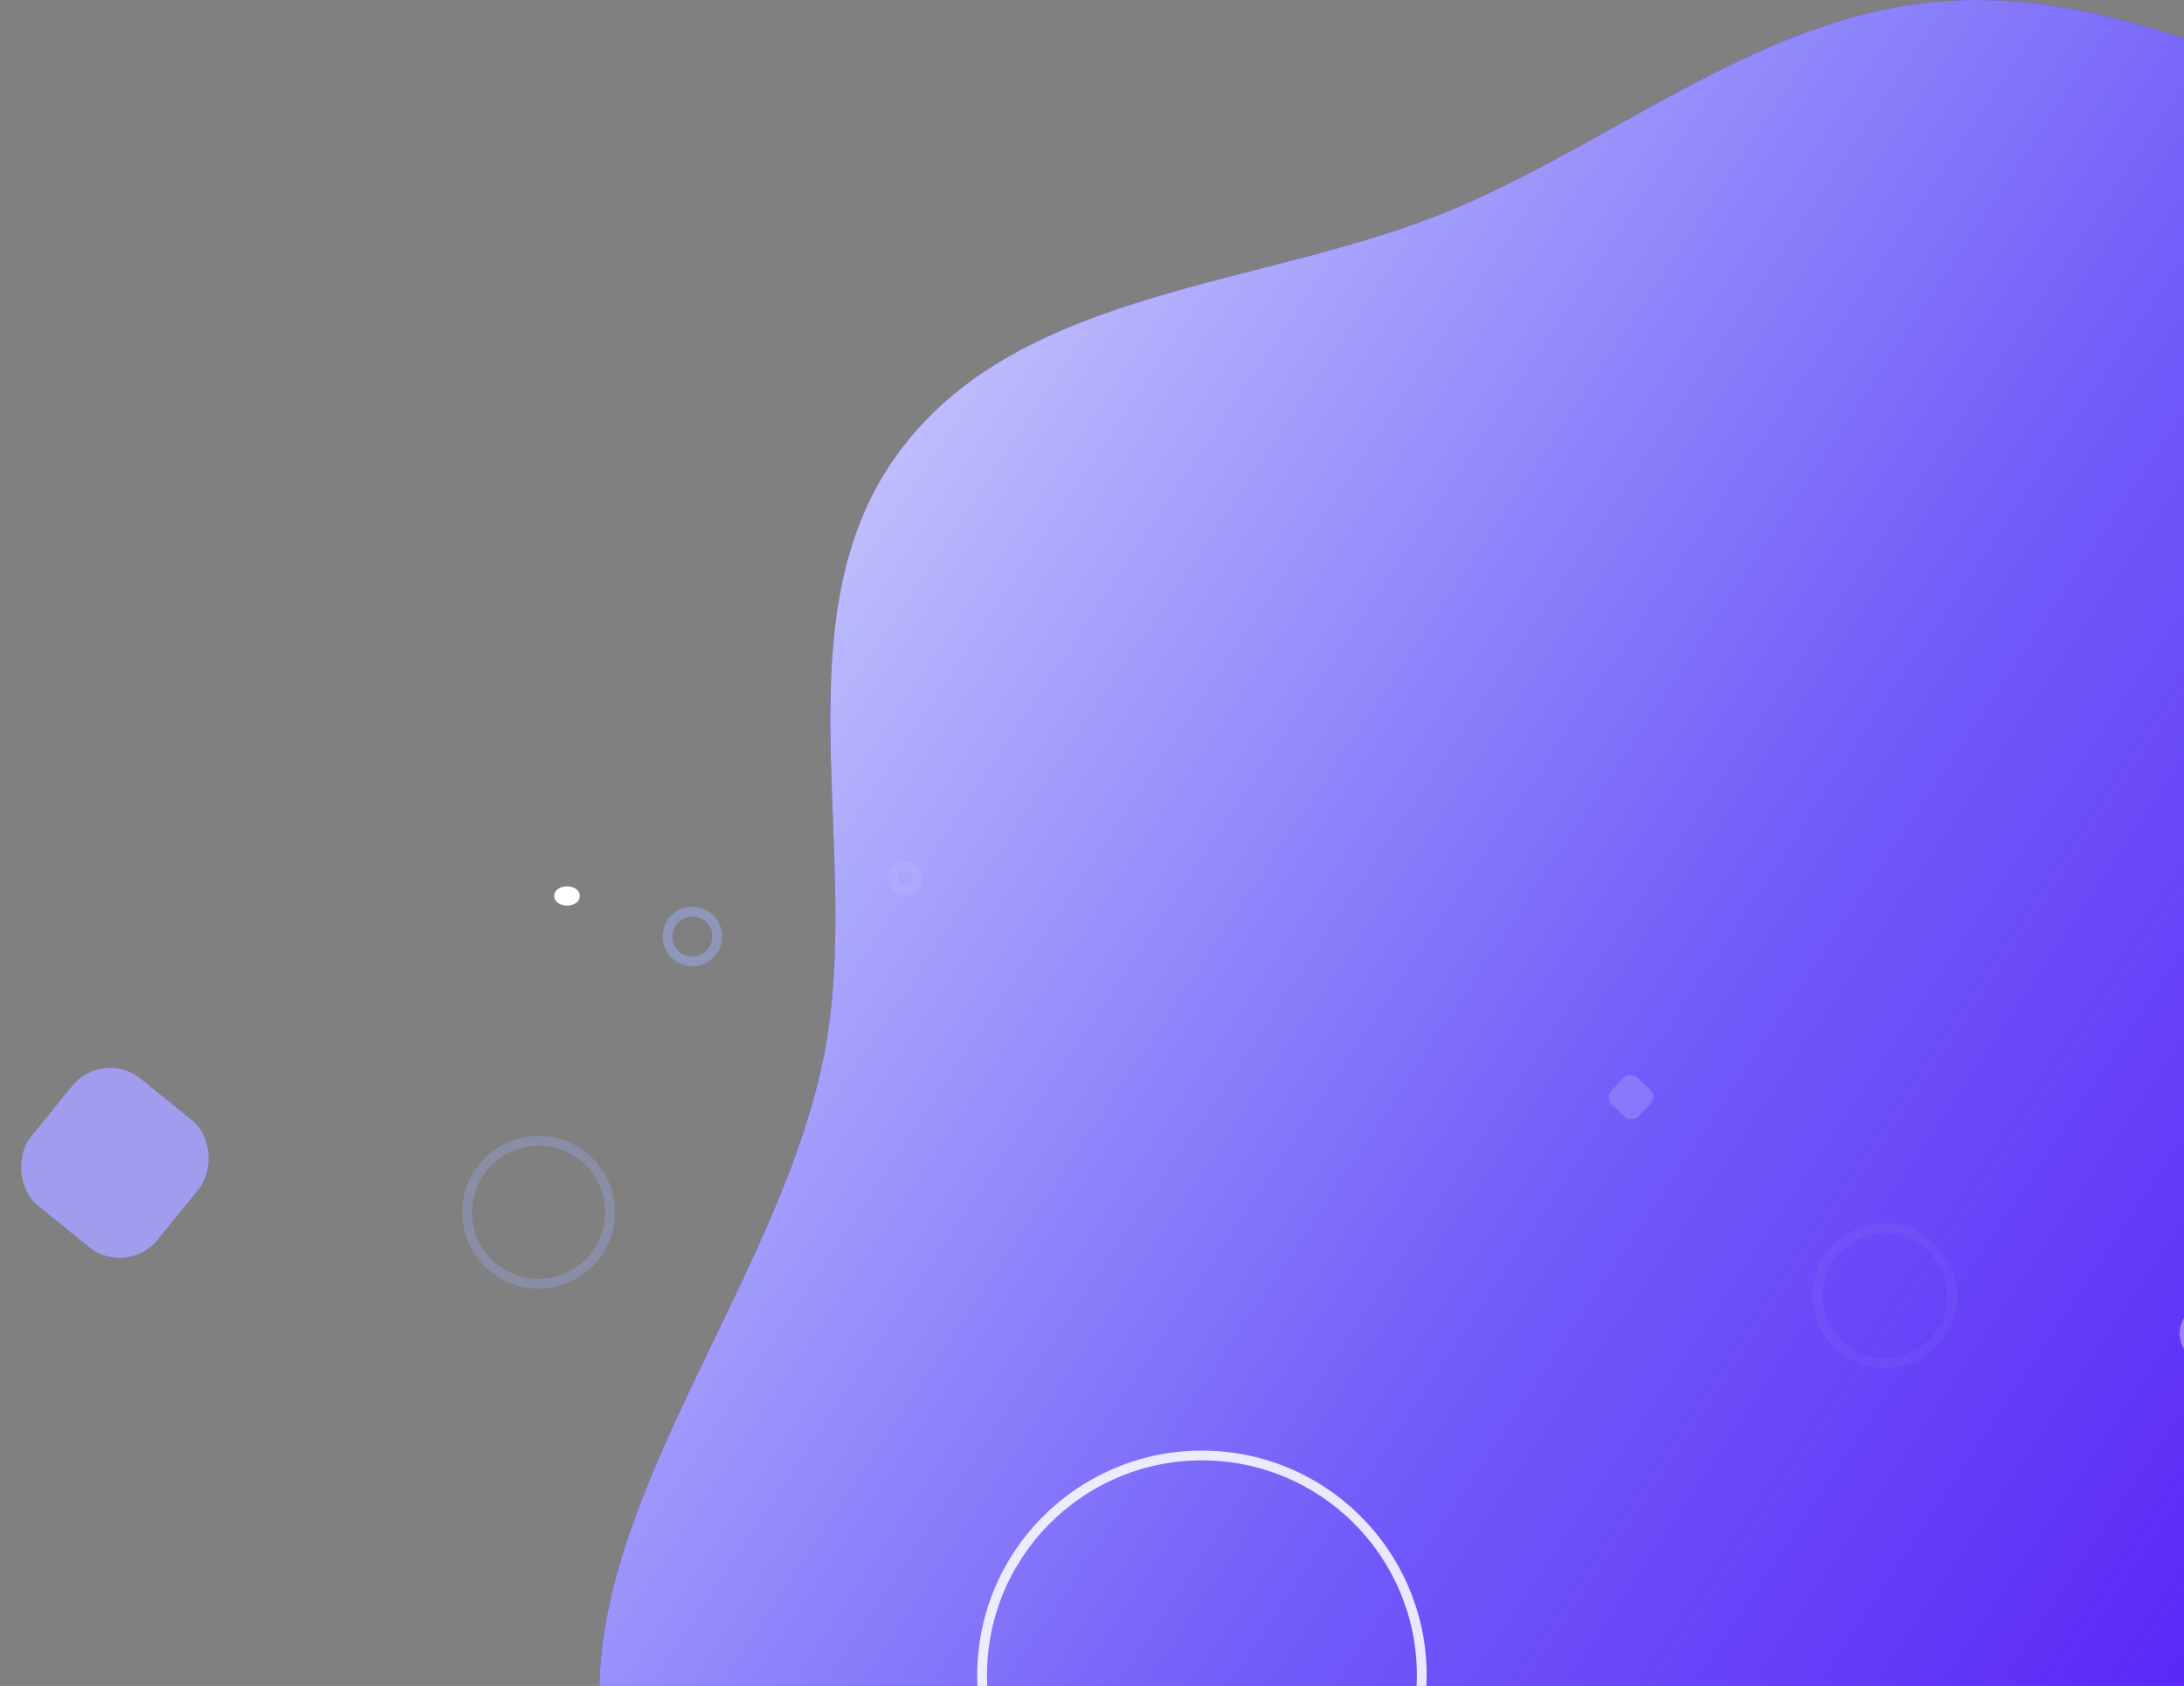
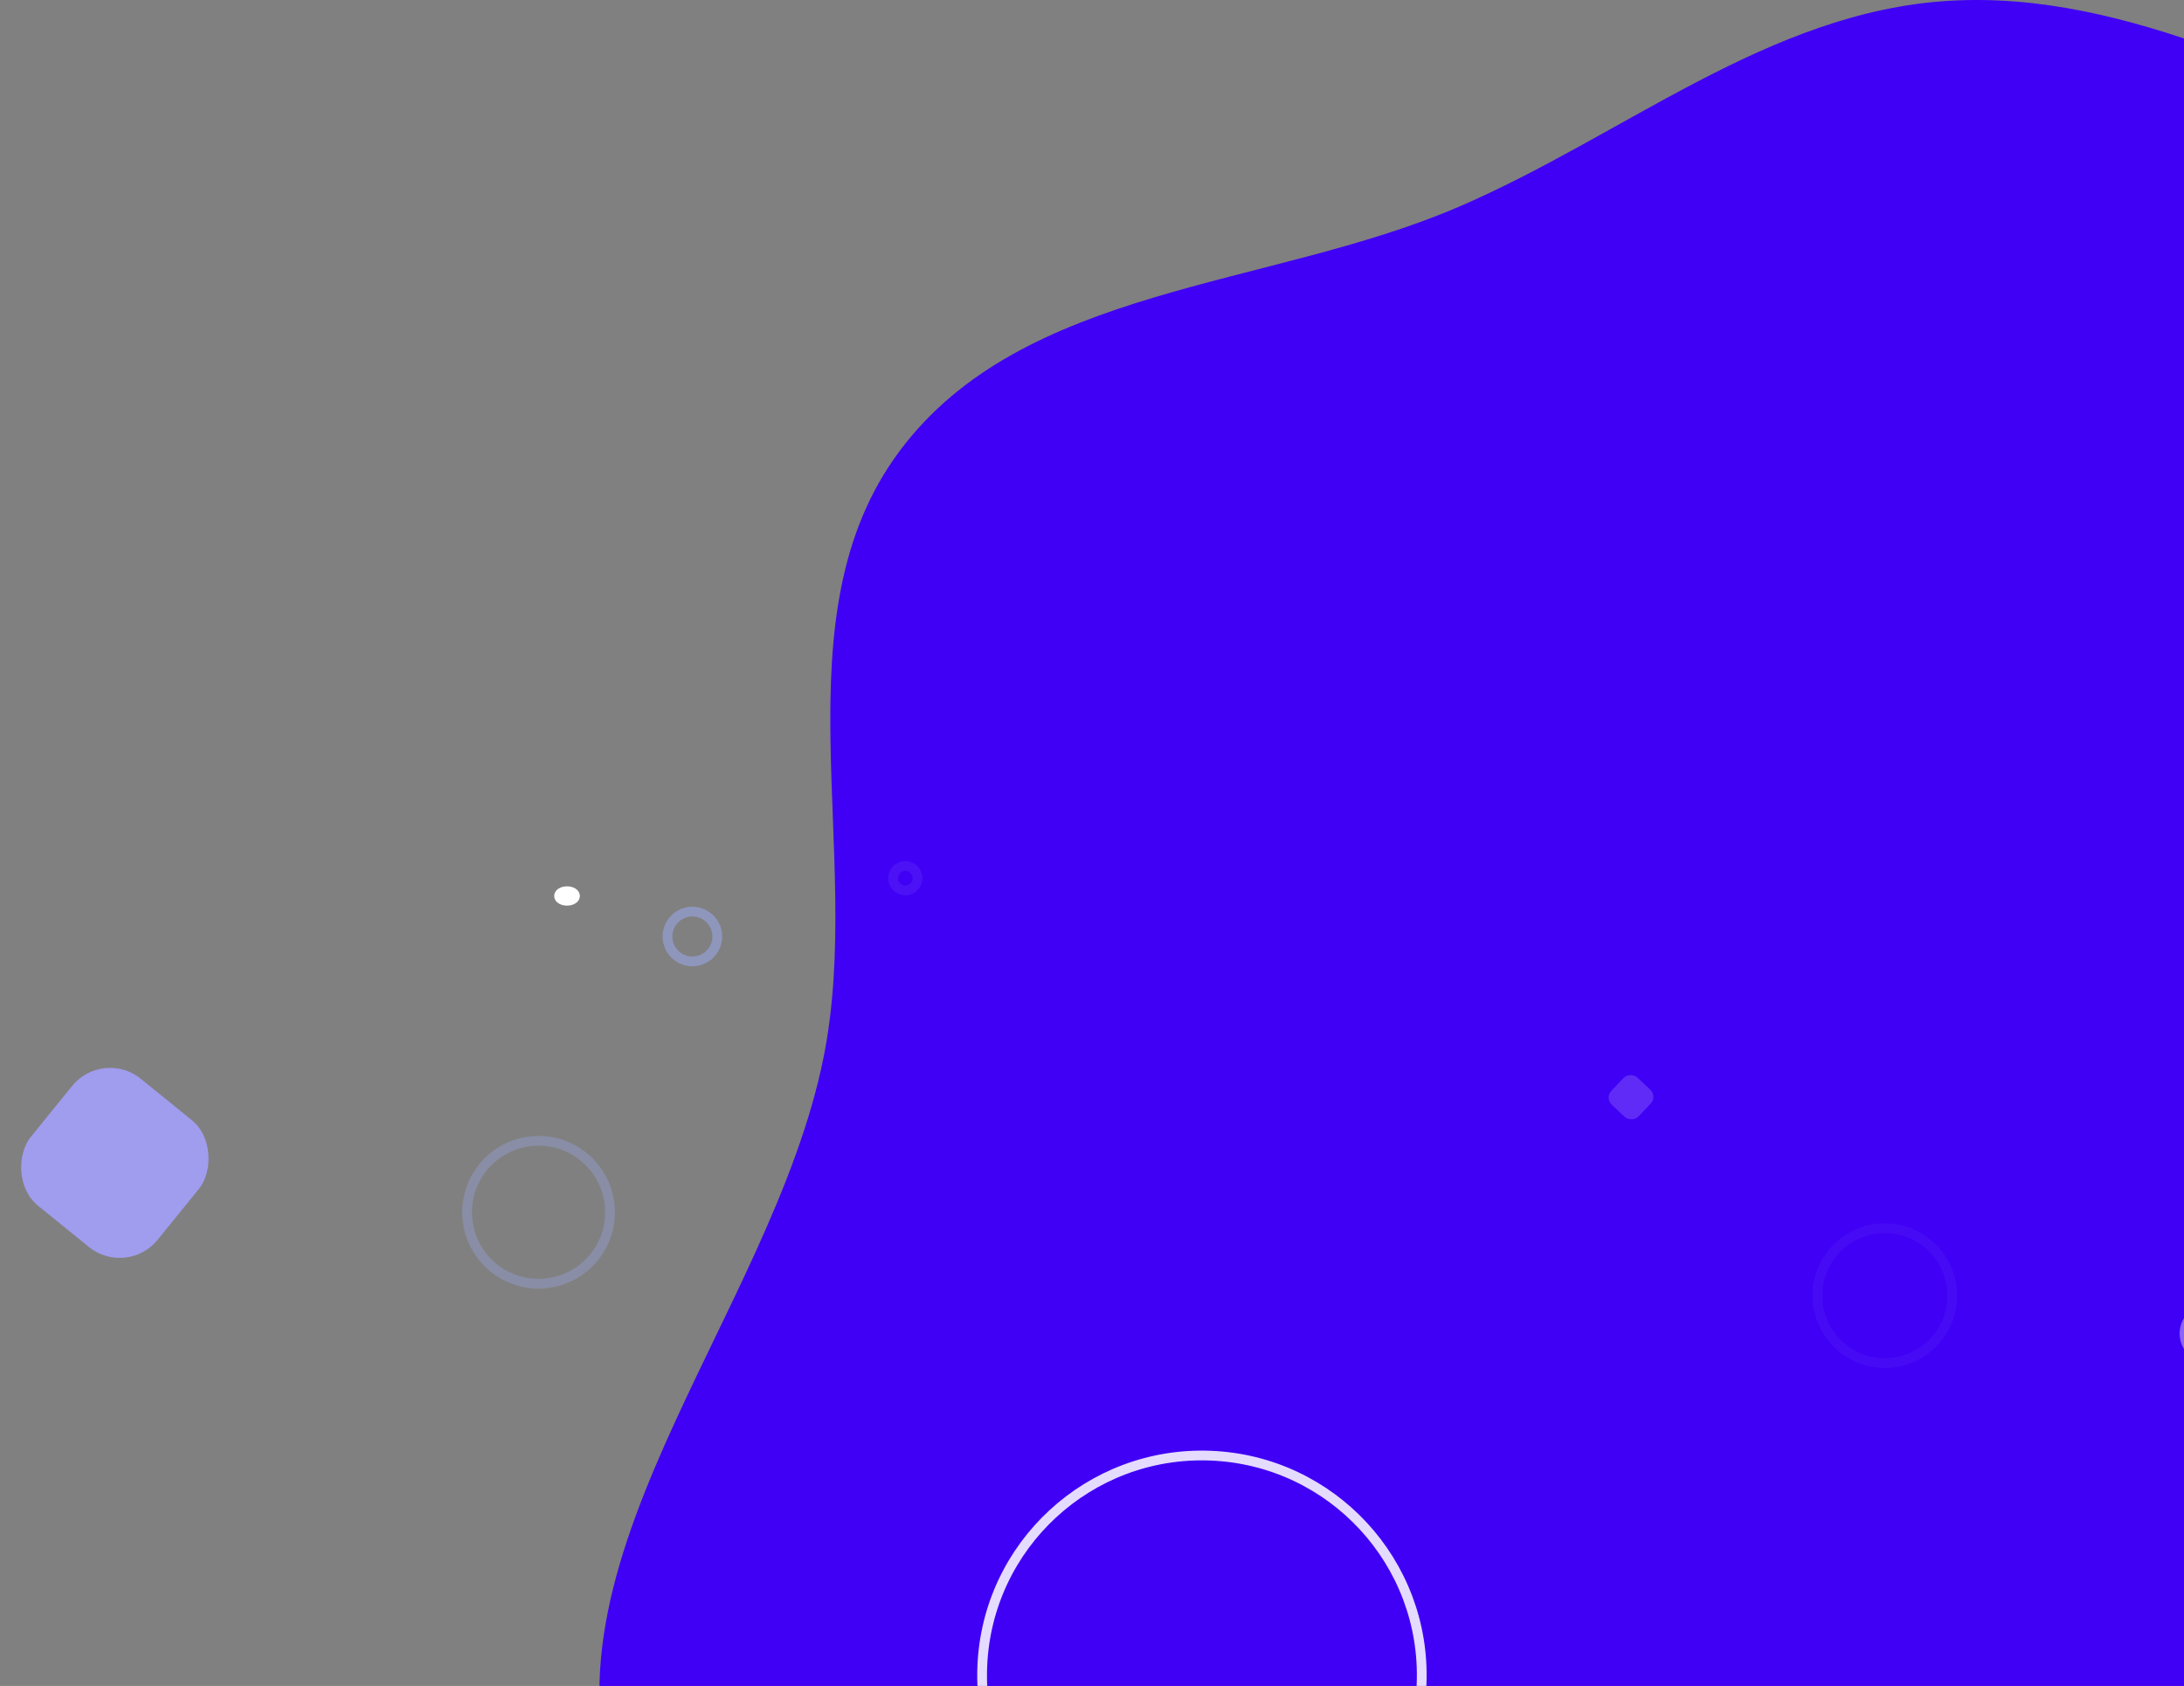
<svg xmlns="http://www.w3.org/2000/svg" width="671" height="518" fill="none">
  <rect width="100%" height="100%" fill="#808080" stroke="none" />
  <path fill-rule="evenodd" clip-rule="evenodd" d="M253.073 324.63c12.46-62.369-14.701-135.141 23.35-186.095 37.993-50.876 113.228-49.882 171.568-74.918C498.918 41.762 543.32 3.625 598.634.262c56.722-3.45 107.173 28.022 161.6 44.368 70.897 21.292 176.059-.255 207.886 66.6 32.95 69.214-81.177 137.022-74.588 213.4 7.626 88.392 157.508 158.844 113.338 235.782-44.102 76.836-173.285 4.321-260.387 20.393-52.597 9.705-95.835 42.479-147.849 54.936-65.024 15.572-129.569 39.608-195.277 27.239-78.344-14.746-178.616-30.834-210.985-103.711-33.362-75.109 44.6-154.043 60.701-234.639z" fill="#4000F5" />
-   <path fill-rule="evenodd" clip-rule="evenodd" d="M253.073 324.63c12.46-62.369-14.701-135.141 23.35-186.095 37.993-50.876 113.228-49.882 171.568-74.918C498.918 41.762 543.32 3.625 598.634.262c56.722-3.45 107.173 28.022 161.6 44.368 70.897 21.292 176.059-.255 207.886 66.6 32.95 69.214-81.177 137.022-74.588 213.4 7.626 88.392 157.508 158.844 113.338 235.782-44.102 76.836-173.285 4.321-260.387 20.393-52.597 9.705-95.835 42.479-147.849 54.936-65.024 15.572-129.569 39.608-195.277 27.239-78.344-14.746-178.616-30.834-210.985-103.711-33.362-75.109 44.6-154.043 60.701-234.639z" fill="url(#paint0_linear)" />
  <path d="M174.207 276.776c1.37 0 2.481-.669 2.481-1.493 0-.825-1.111-1.493-2.481-1.493-1.37 0-2.48.668-2.48 1.493 0 .824 1.11 1.493 2.48 1.493z" fill="#fff" stroke="#fff" stroke-width="2.946" stroke-linecap="square" />
  <circle opacity=".387" cx="678.738" cy="409.736" r="9.083" transform="rotate(-68.959 678.738 409.736)" fill="#fff" />
  <circle opacity=".307" cx="165.465" cy="372.465" r="21.953" transform="rotate(79.098 165.465 372.465)" stroke="#9EAFFC" stroke-width="3" />
  <rect opacity=".887" x="31.607" y="322" width="50.178" height="50.178" rx="15" transform="rotate(39.042 31.607 322)" fill="#A4A0FC" />
  <path opacity=".489" d="M219.012 283.385a7.643 7.643 0 11-12.601 8.653 7.643 7.643 0 0112.601-8.653z" stroke="#9EAFFC" stroke-width="3" />
  <circle opacity=".067" cx="278.138" cy="269.82" r="3.759" transform="rotate(63.887 278.138 269.82)" stroke="#fff" stroke-width="3" />
  <rect opacity=".171" x="509.219" y="336.873" width="11.473" height="11.473" rx="3" transform="rotate(133.351 509.219 336.873)" fill="#fff" />
  <circle opacity=".859" cx="369.273" cy="514.727" r="67.537" transform="rotate(92.28 369.273 514.727)" stroke="#fff" stroke-width="3" />
  <circle opacity=".859" cx="579.082" cy="398.082" r="20.716" transform="rotate(92.28 579.082 398.082)" stroke="#fff" stroke-opacity=".05" stroke-width="3" />
  <defs>
    <linearGradient id="paint0_linear" x1="78.03" y1="85.092" x2="833.82" y2="589.431" gradientUnits="userSpaceOnUse">
      <stop stop-color="#fff" />
      <stop offset=".552" stop-color="#BEEFFF" stop-opacity=".375" />
      <stop offset="1" stop-color="#fff" stop-opacity="0" />
    </linearGradient>
  </defs>
</svg>